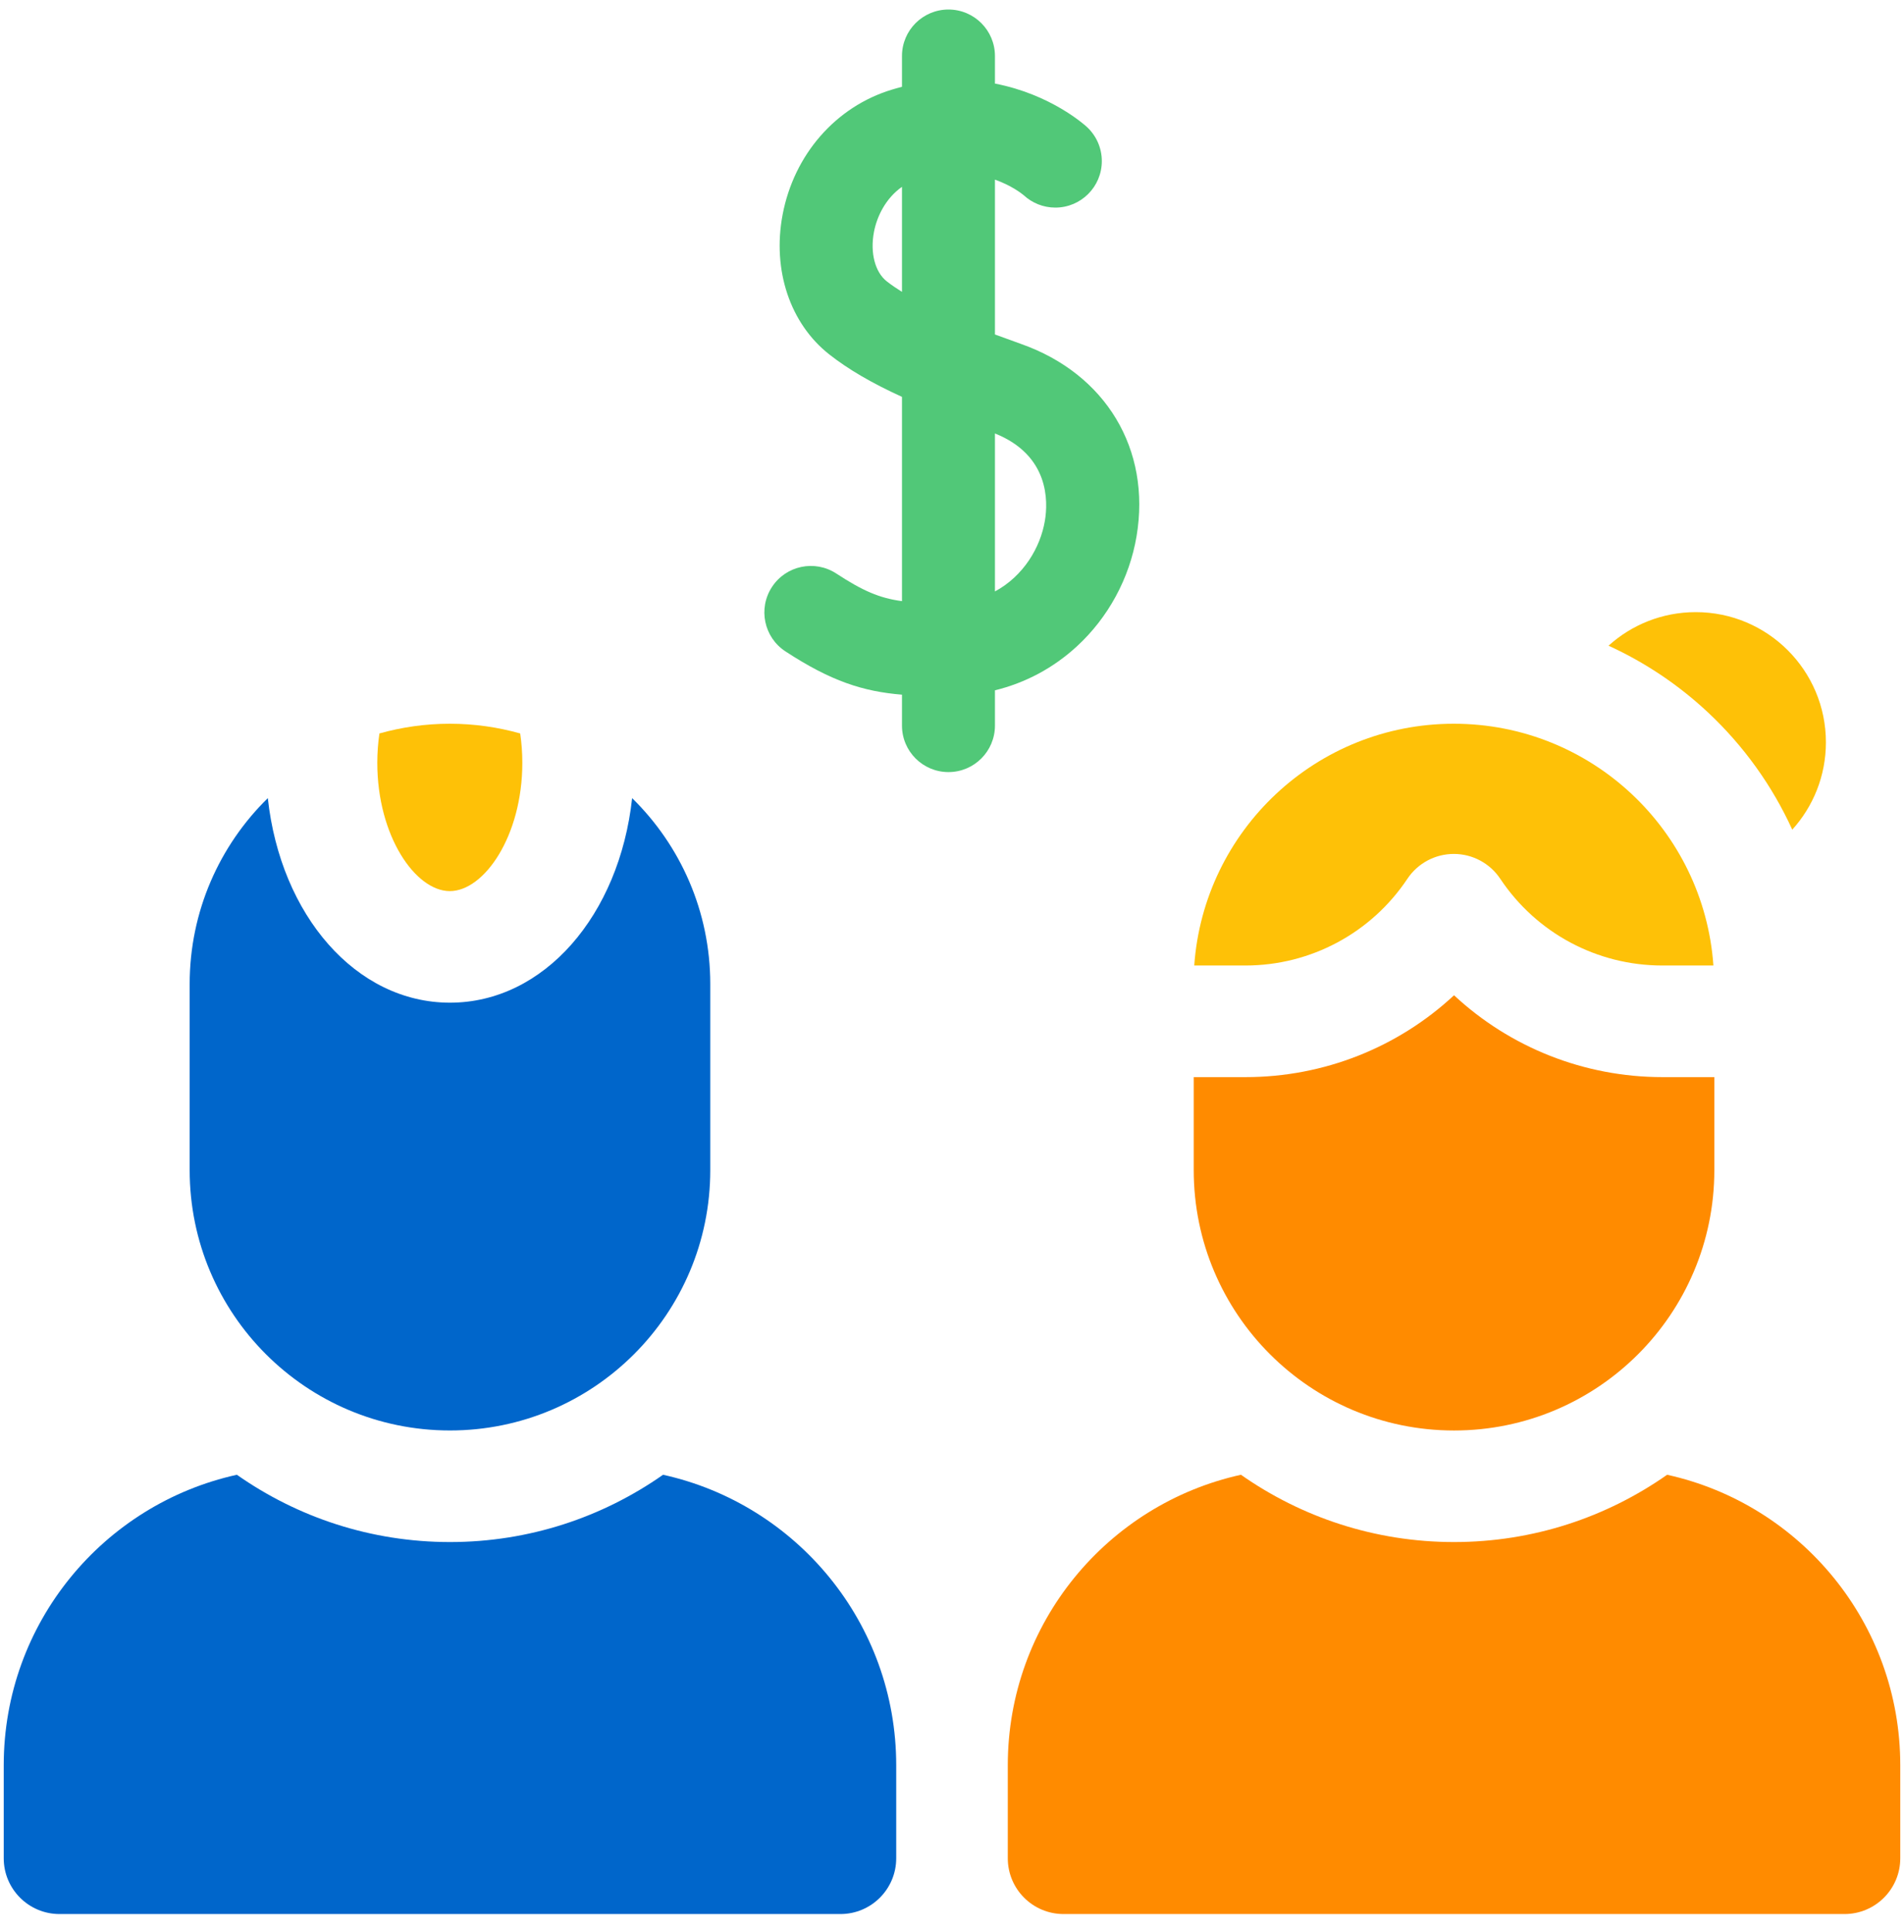
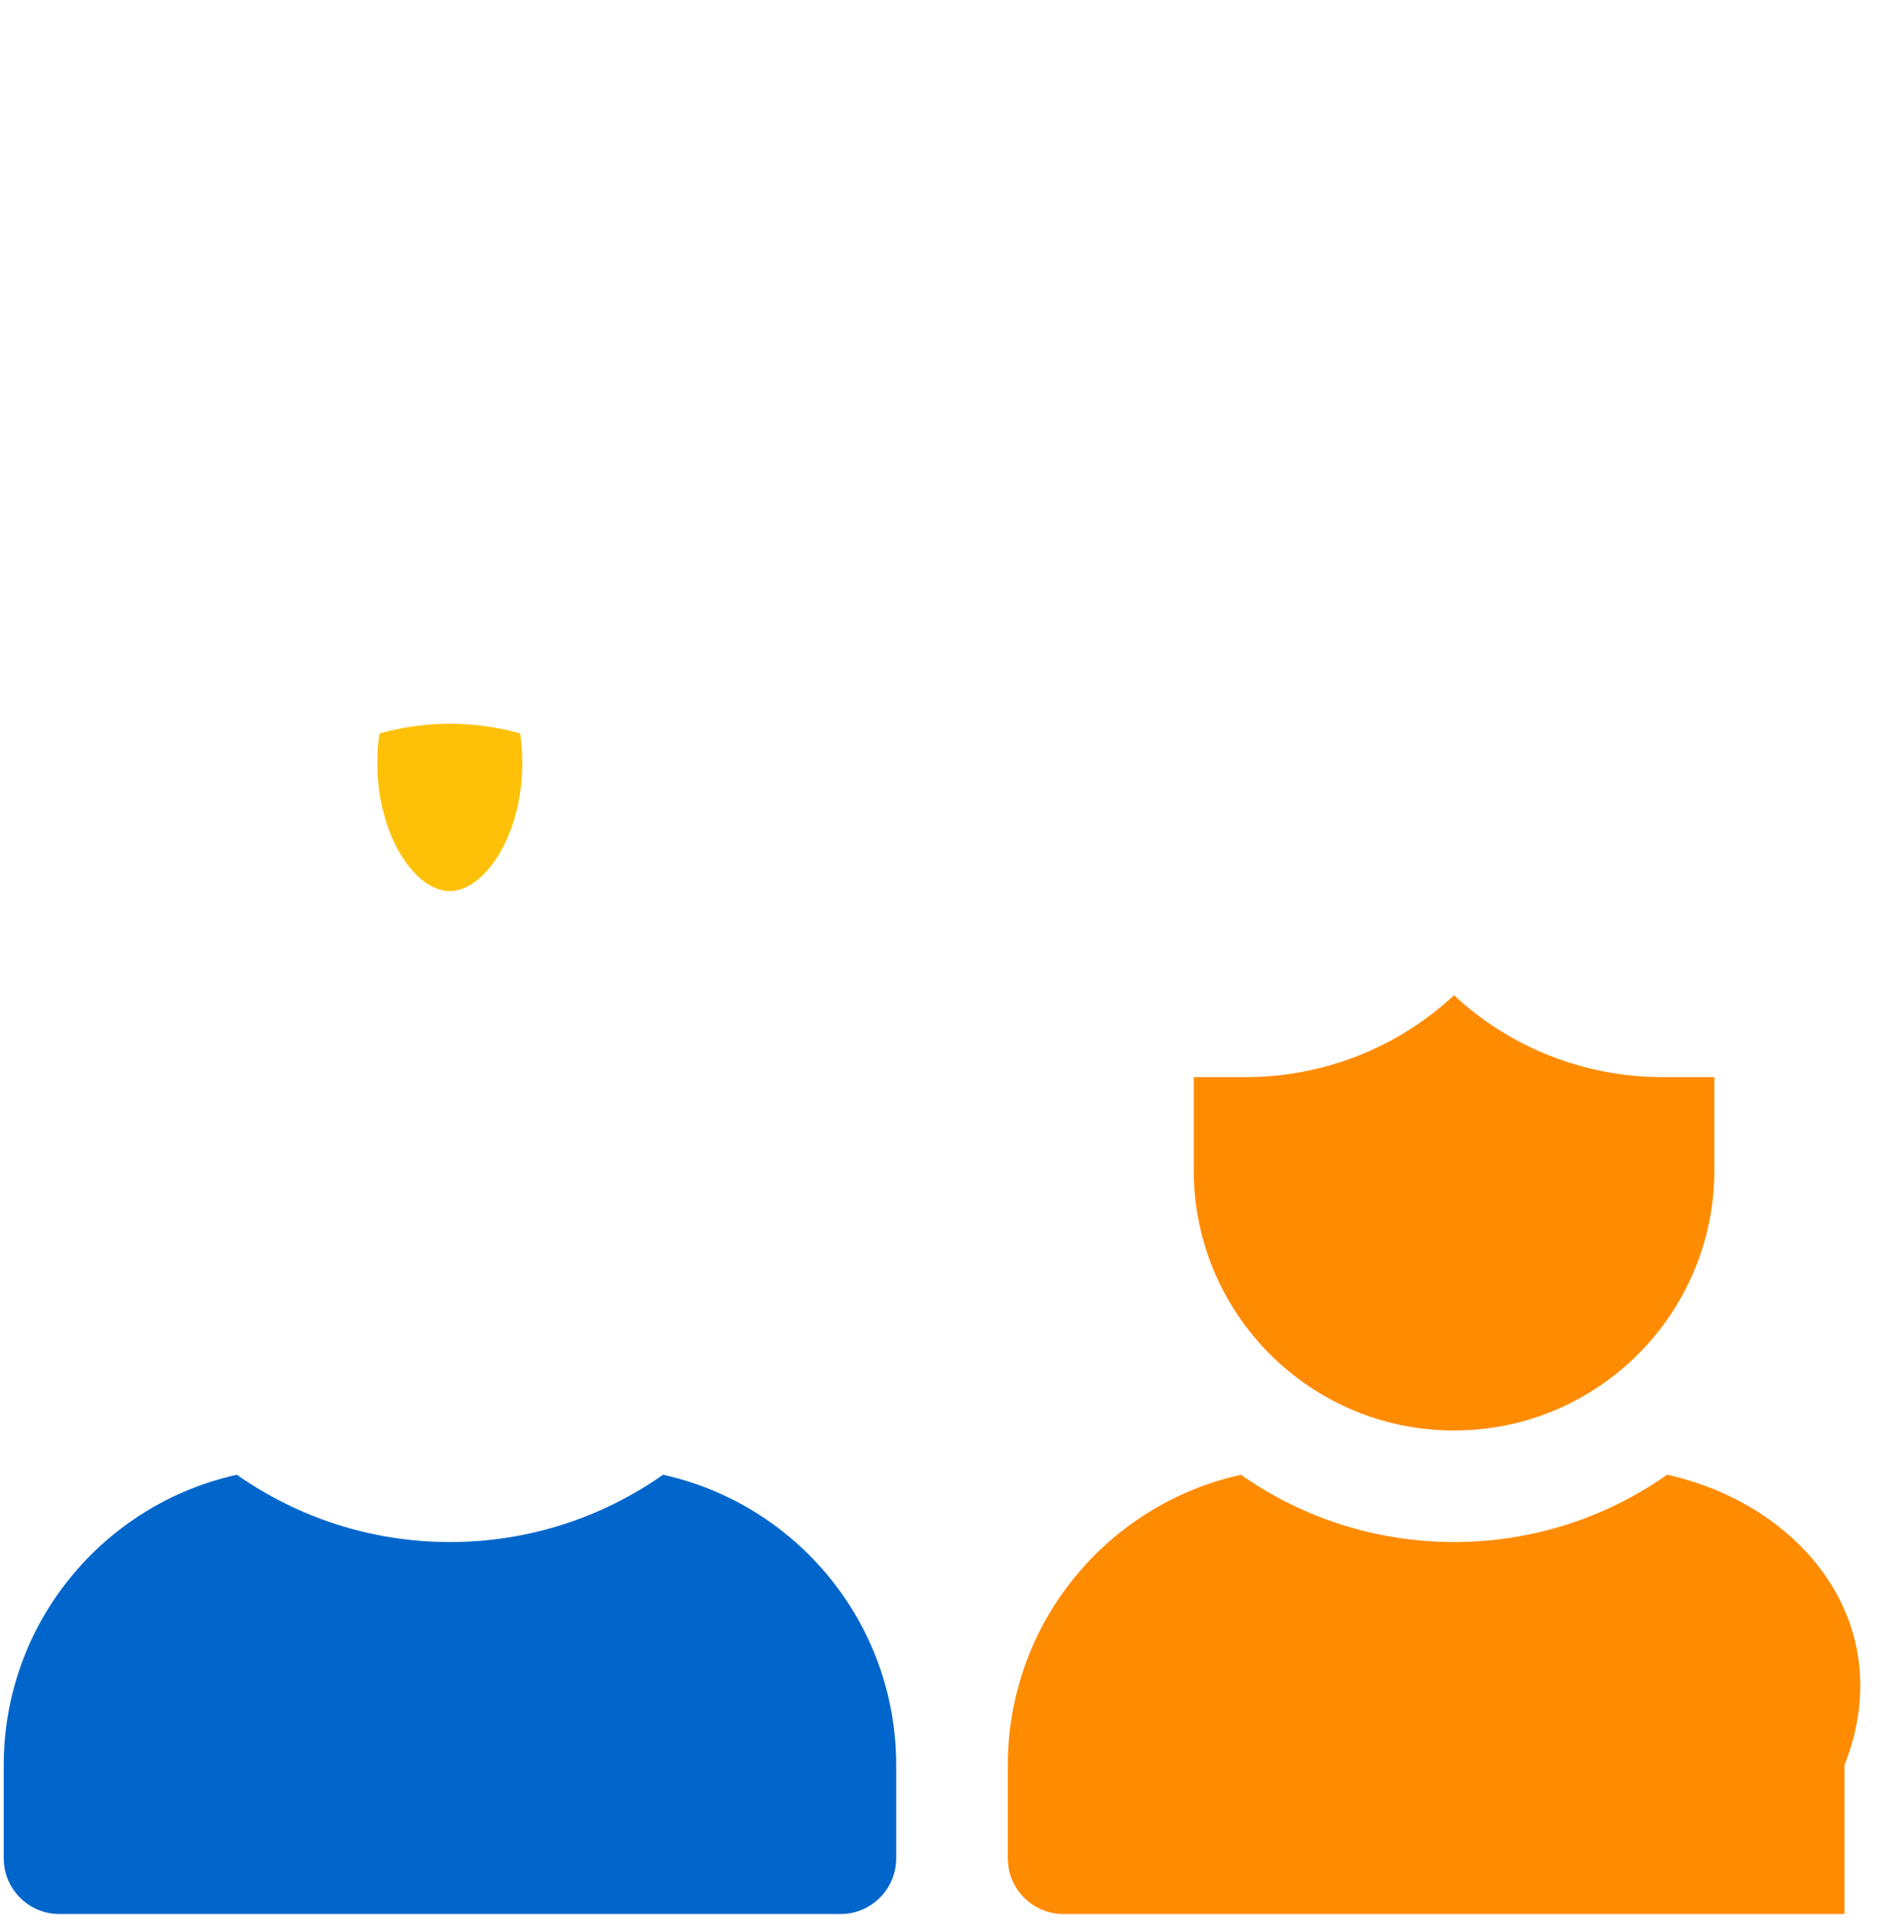
<svg xmlns="http://www.w3.org/2000/svg" width="70" height="71" viewBox="0 0 70 71" fill="none">
  <g clip-path="url(#clip0_4250_49783)">
-     <path d="M45.786 35.486C48.185 35.486 50.412 34.294 51.743 32.298C52.124 31.727 52.764 31.385 53.45 31.385C54.135 31.385 54.775 31.727 55.156 32.298C56.487 34.294 58.714 35.486 61.114 35.486H62.993C62.642 30.52 58.505 26.6 53.45 26.6C48.394 26.6 44.257 30.52 43.906 35.486H45.786Z" fill="#FEC107" />
    <path d="M61.121 39.588C58.239 39.588 55.516 38.495 53.457 36.58C51.398 38.495 48.675 39.588 45.793 39.588H43.887V43.006C43.887 48.291 48.172 52.576 53.457 52.576C58.743 52.576 63.027 48.291 63.027 43.006V39.588H61.121Z" fill="#FF8B00" />
    <path d="M16.537 26.6C15.64 26.6 14.773 26.726 13.949 26.957C13.899 27.301 13.871 27.661 13.871 28.035C13.871 30.735 15.279 32.752 16.537 32.752C17.796 32.752 19.203 30.735 19.203 28.035C19.203 27.661 19.175 27.301 19.125 26.957C18.302 26.726 17.434 26.6 16.537 26.6Z" fill="#FEC107" />
-     <path d="M23.24 29.334C22.771 33.641 19.998 36.852 16.543 36.852C13.088 36.852 10.315 33.641 9.846 29.334C8.074 31.071 6.973 33.491 6.973 36.169V43.005C6.973 48.29 11.257 52.575 16.543 52.575C21.828 52.575 26.113 48.29 26.113 43.005V36.169C26.113 33.491 25.012 31.071 23.24 29.334Z" fill="#0066CB" />
-     <path d="M62.796 26.186C64.115 27.422 65.159 28.886 65.892 30.493C66.661 29.644 67.129 28.518 67.129 27.283C67.129 24.64 64.986 22.498 62.344 22.498C61.11 22.498 59.985 22.965 59.137 23.732C60.467 24.34 61.704 25.164 62.796 26.186Z" fill="#FEC107" />
-     <path d="M61.291 54.203C59.071 55.761 56.369 56.676 53.457 56.676C50.545 56.676 47.843 55.761 45.623 54.203C40.72 55.284 37.051 59.651 37.051 64.88V68.298C37.051 69.43 37.969 70.348 39.102 70.348H67.812C68.945 70.348 69.863 69.43 69.863 68.298V64.88C69.863 59.652 66.194 55.284 61.291 54.203Z" fill="#FF8B00" />
+     <path d="M61.291 54.203C59.071 55.761 56.369 56.676 53.457 56.676C50.545 56.676 47.843 55.761 45.623 54.203C40.72 55.284 37.051 59.651 37.051 64.88V68.298C37.051 69.43 37.969 70.348 39.102 70.348H67.812V64.88C69.863 59.652 66.194 55.284 61.291 54.203Z" fill="#FF8B00" />
    <path d="M24.377 54.203C22.157 55.761 19.455 56.676 16.543 56.676C13.631 56.676 10.929 55.761 8.709 54.203C3.806 55.284 0.137 59.651 0.137 64.88V68.298C0.137 69.43 1.055 70.348 2.188 70.348H30.898C32.031 70.348 32.949 69.43 32.949 68.298V64.88C32.949 59.652 29.28 55.284 24.377 54.203Z" fill="#0066CB" />
-     <path d="M37.541 12.642C37.225 12.53 36.902 12.413 36.579 12.293V6.602C37.182 6.817 37.554 7.106 37.64 7.178C37.945 7.458 38.352 7.63 38.799 7.63C39.743 7.63 40.508 6.865 40.508 5.921C40.508 5.425 40.296 4.977 39.958 4.665C39.88 4.593 38.631 3.467 36.579 3.072V2.059C36.579 1.115 35.814 0.35 34.87 0.35C33.926 0.35 33.161 1.115 33.161 2.059V3.191C33.041 3.222 32.92 3.255 32.798 3.292C30.732 3.914 29.189 5.678 28.771 7.896C28.388 9.929 29.047 11.896 30.492 13.029C31.183 13.571 32.027 14.068 33.161 14.586V22.094C32.334 21.984 31.715 21.713 30.746 21.079C29.956 20.563 28.897 20.784 28.381 21.574C27.864 22.364 28.085 23.423 28.875 23.94C30.551 25.036 31.729 25.414 33.161 25.532V26.668C33.161 27.612 33.926 28.377 34.87 28.377C35.814 28.377 36.579 27.612 36.579 26.668V25.372C37.702 25.097 38.723 24.553 39.588 23.759C40.745 22.696 41.525 21.256 41.786 19.705C42.322 16.515 40.656 13.743 37.541 12.642ZM33.161 10.727C32.959 10.601 32.769 10.472 32.601 10.34C32.171 10.002 31.986 9.292 32.13 8.529C32.239 7.953 32.564 7.285 33.161 6.867V10.727ZM38.415 19.139C38.249 20.128 37.627 21.172 36.579 21.738V15.931C38.583 16.735 38.534 18.432 38.415 19.139Z" fill="#51C878" />
  </g>
  <defs>
    <clipPath id="clip0_4250_49783">
      <rect width="70" height="70" fill="white" transform="translate(0 0.35)" />
    </clipPath>
  </defs>
</svg>